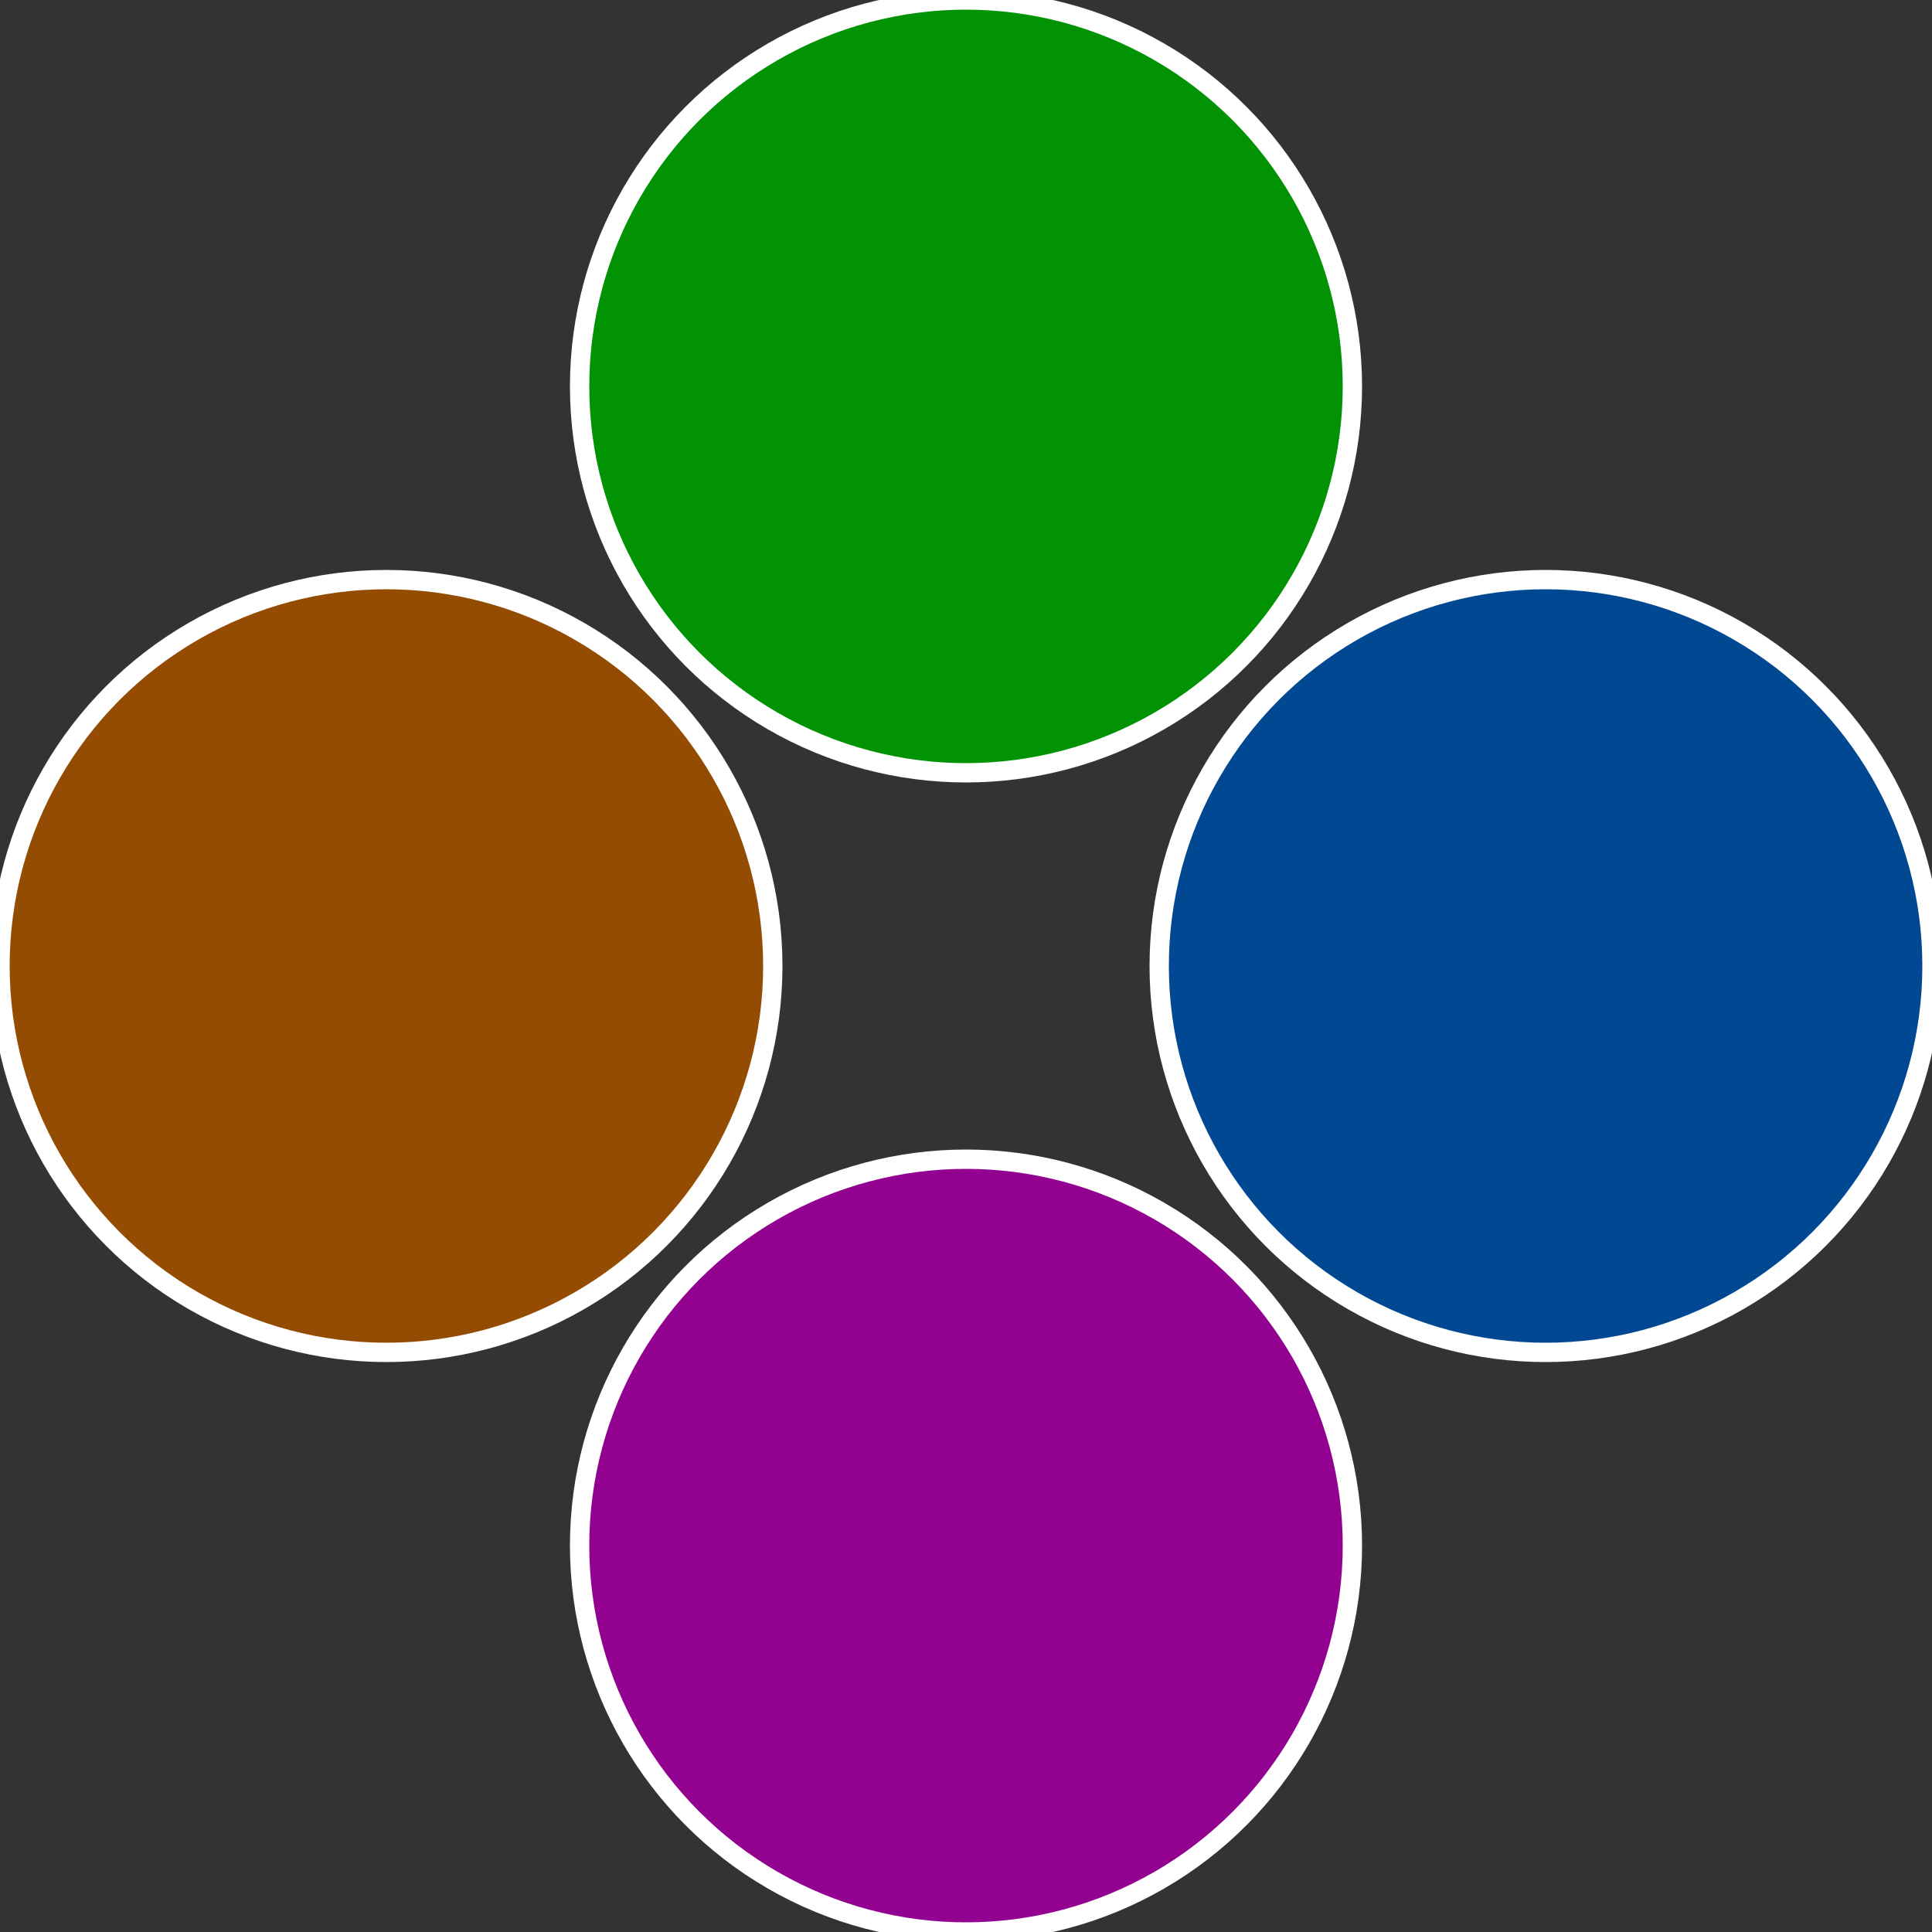
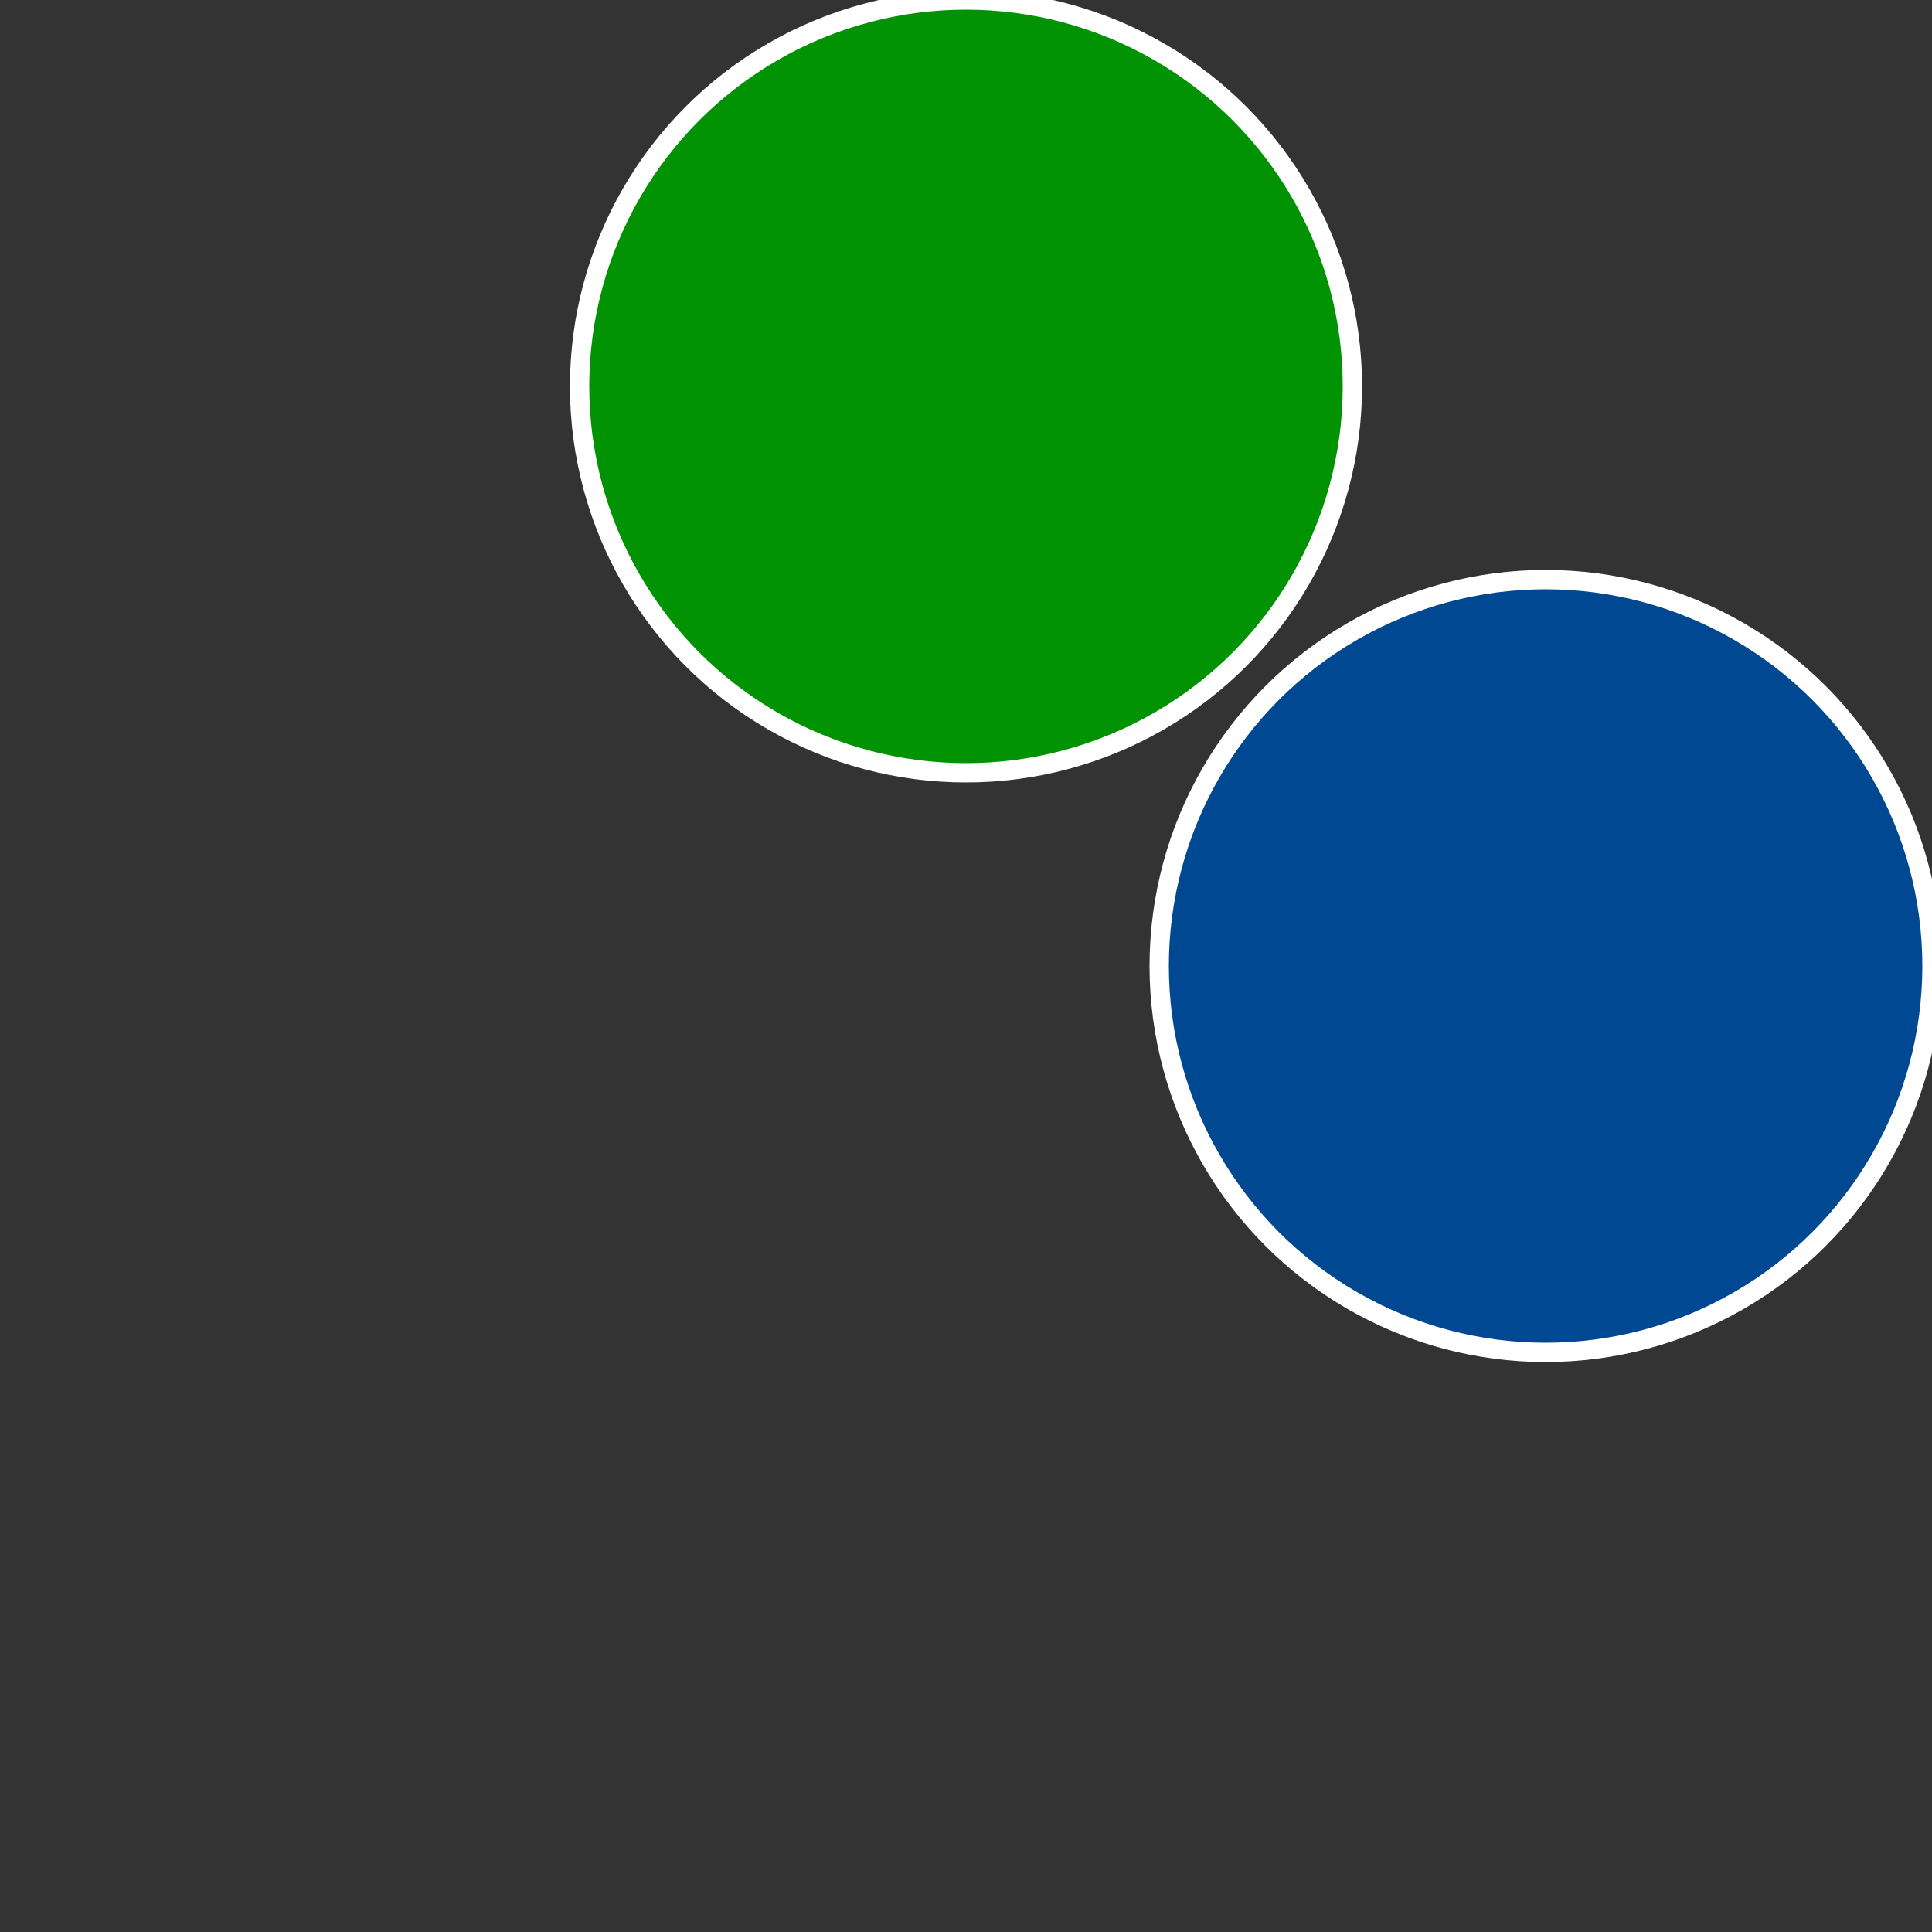
<svg xmlns="http://www.w3.org/2000/svg" width="500" height="500" viewBox="-1 -1 2 2">
  <rect x="-1" y="-1" width="2" height="2" fill="#333333" stroke="none" />
  <circle cx="0.6" cy="0" r="0.4" fill="#014893" stroke="#fff" stroke-width="1%" />
-   <circle cx="3.6739403974421E-17" cy="0.6" r="0.4" fill="#930191" stroke="#fff" stroke-width="1%" />
-   <circle cx="-0.6" cy="7.3478807948841E-17" r="0.4" fill="#934c01" stroke="#fff" stroke-width="1%" />
  <circle cx="-1.1021821192326E-16" cy="-0.6" r="0.4" fill="#019303" stroke="#fff" stroke-width="1%" />
</svg>